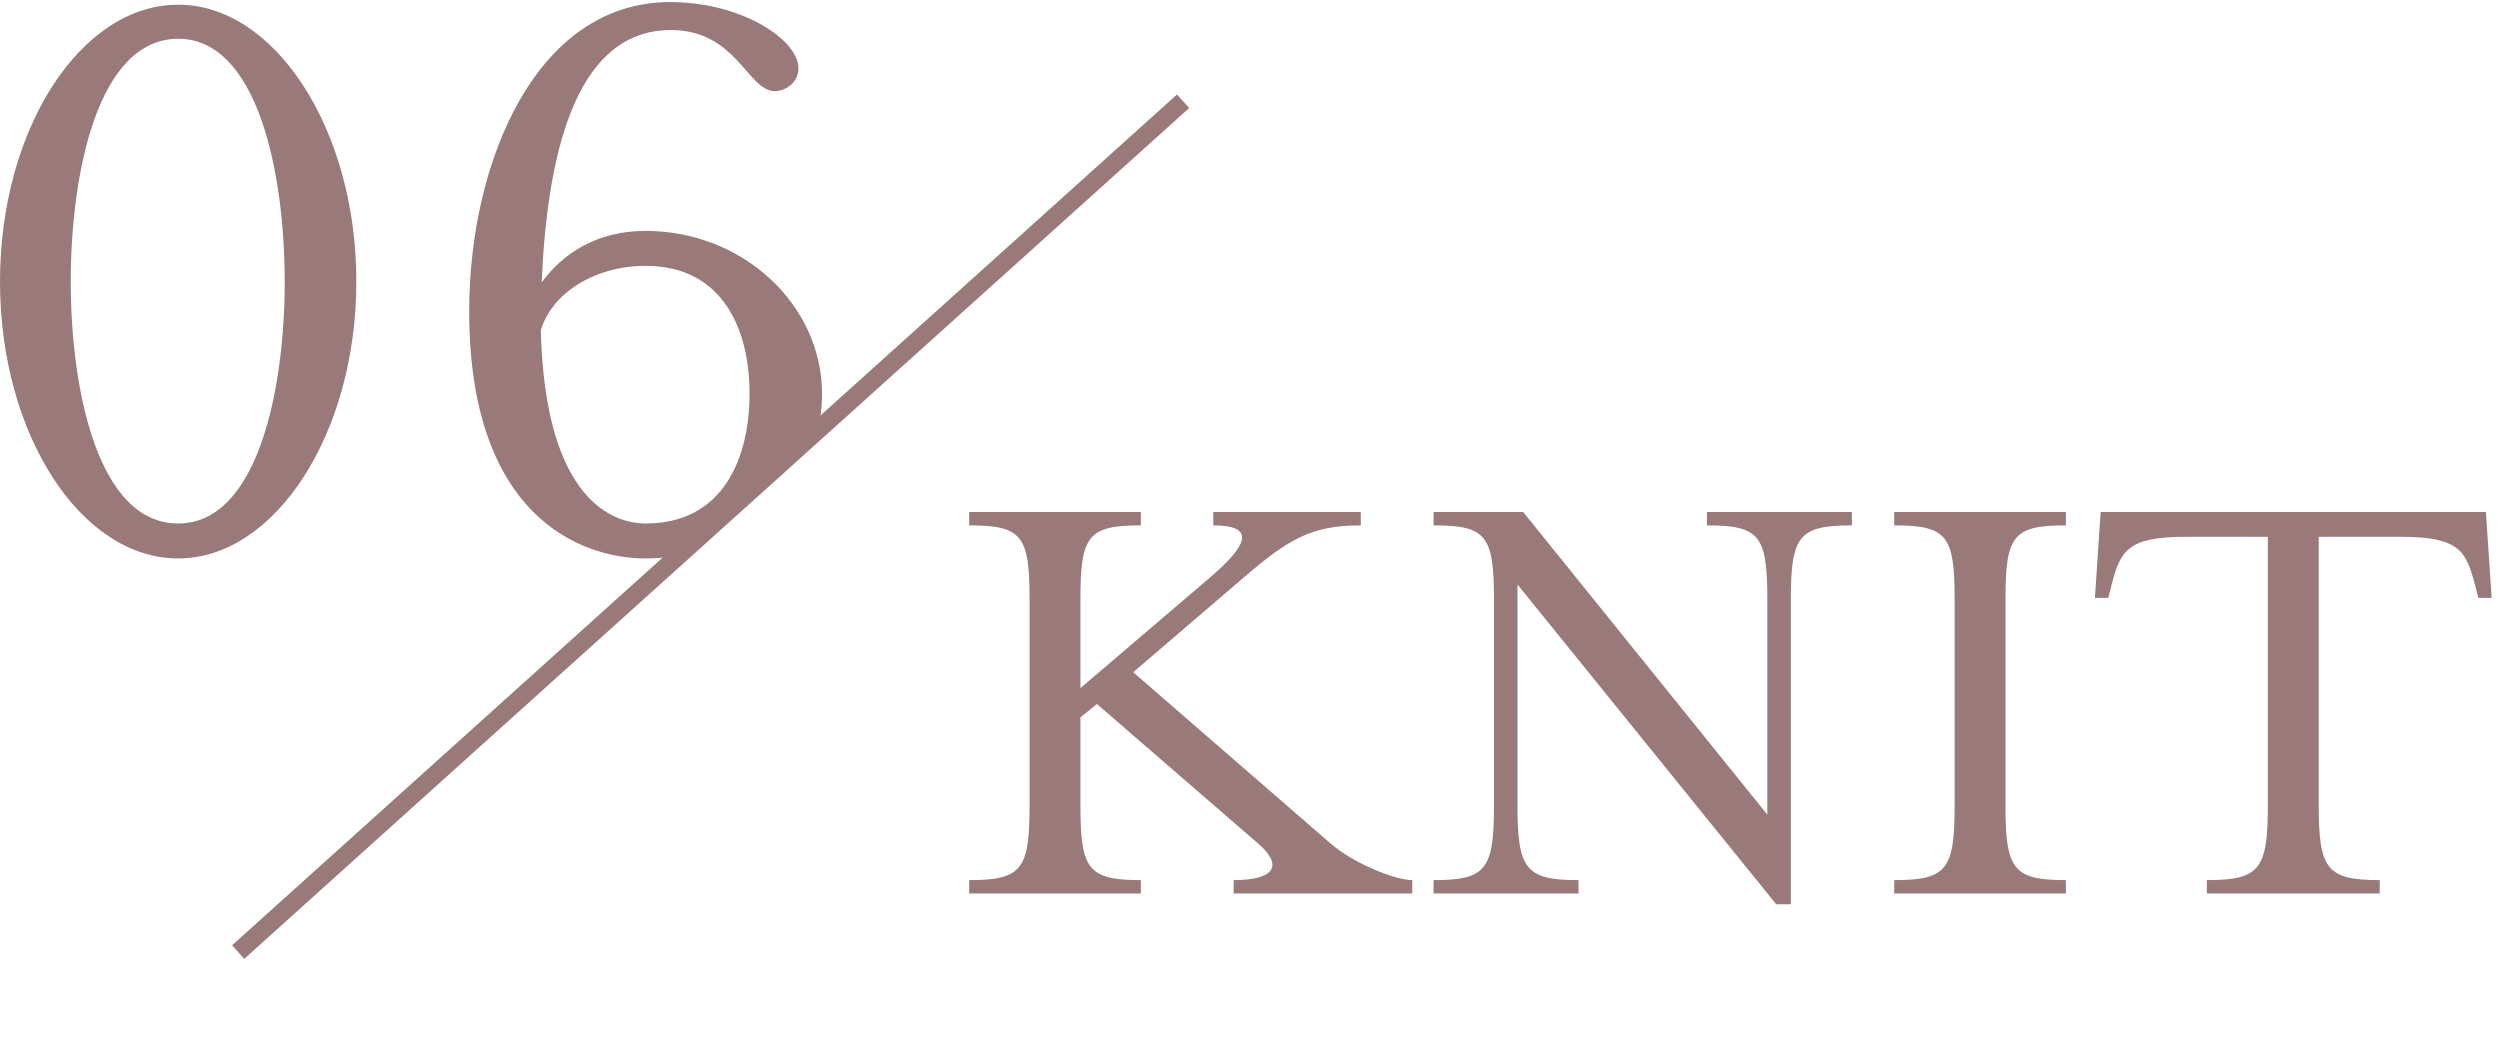
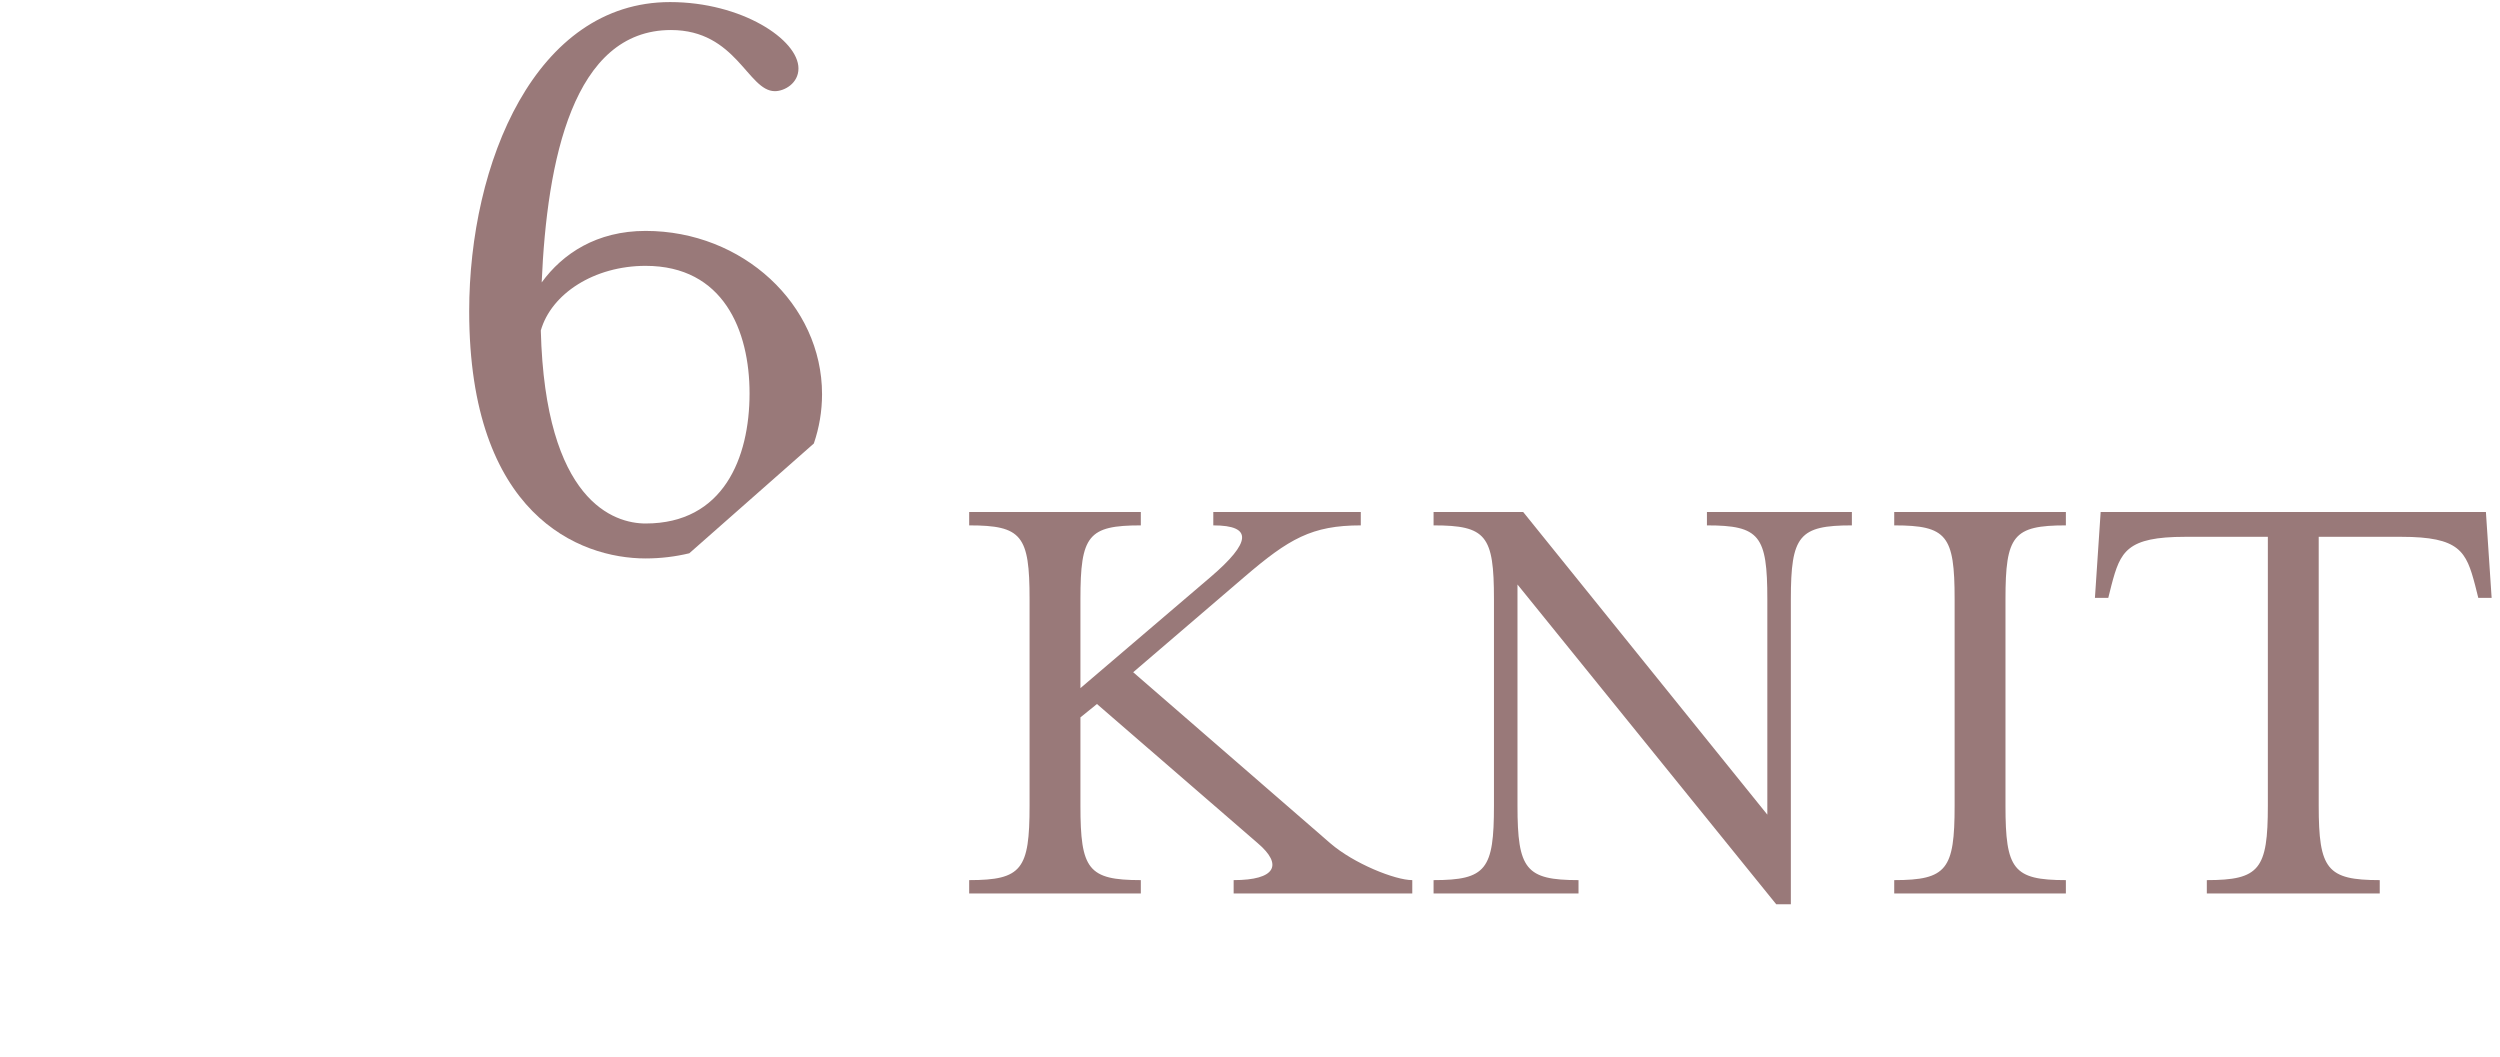
<svg xmlns="http://www.w3.org/2000/svg" width="291" height="123" viewBox="0 0 291 123" fill="none">
  <g clip-path="url(#clip0_6_713)">
    <g clip-path="url(#clip1_6_713)">
      <g clip-path="url(#clip2_6_713)">
        <path fill-rule="evenodd" clip-rule="evenodd" d="M63.052 32.876C65.492 29.521 69.457 26.878 75.15 26.878C86.434 26.878 95.686 35.418 95.686 45.889C95.686 47.883 95.35 49.81 94.73 51.624L80.234 64.402C78.607 64.793 76.903 65.002 75.15 65.002C67.423 65.002 54.614 59.919 54.614 36.231C54.614 18.948 62.34 0.242 77.996 0.242C86.333 0.242 92.941 4.614 92.941 7.969C92.941 9.697 91.314 10.612 90.196 10.612C87.044 10.612 85.723 3.495 78.098 3.495C66.712 3.495 63.662 18.643 63.052 32.876ZM75.15 60.935C71.49 60.935 63.458 58.394 62.95 38.468C64.17 34.198 69.152 30.945 75.15 30.945C84.198 30.945 87.248 38.468 87.248 45.788C87.248 53.311 84.198 60.935 75.15 60.935Z" fill="#997979" />
-         <path d="M41.479 32.774C41.479 50.464 32.024 65.002 20.739 65.002C9.353 65.002 0 50.464 0 32.774C0 15.085 9.353 0.547 20.739 0.547C32.024 0.547 41.479 15.085 41.479 32.774ZM20.739 4.512C11.386 4.512 8.235 20.168 8.235 32.774C8.235 45.381 11.386 60.935 20.739 60.935C29.991 60.935 33.142 45.381 33.142 32.774C33.142 20.168 29.991 4.512 20.739 4.512Z" fill="#997979" />
      </g>
-       <line x1="137.709" y1="11.787" x2="27.723" y2="110.819" stroke="#997979" stroke-width="2.119" />
    </g>
    <path d="M131.904 78.248L154.844 98.154C157.582 100.522 162.392 102.446 164.39 102.446V104H143.596V102.446C148.48 102.446 149.368 100.67 146.408 98.154L127.686 81.948L125.762 83.502V93.788C125.762 101.188 126.65 102.446 132.792 102.446V104H112.812V102.446C118.954 102.446 119.842 101.188 119.842 93.788V69.738C119.842 62.338 118.954 61.154 112.812 61.154V59.6H132.792V61.154C126.65 61.154 125.762 62.338 125.762 69.738V80.098L140.932 67.148C145.594 63.152 145.89 61.154 141.228 61.154V59.6H158.396V61.154C152.698 61.154 150.034 62.708 144.854 67.148L131.904 78.248ZM205.717 94.824V69.738C205.717 62.338 204.829 61.154 198.687 61.154V59.6H215.559V61.154C209.417 61.154 208.455 62.338 208.455 69.738V105.258H206.753L176.635 68.036V93.788C176.635 101.188 177.597 102.446 183.739 102.446V104H166.867V102.446C173.009 102.446 173.897 101.188 173.897 93.788V69.738C173.897 62.338 173.009 61.154 166.867 61.154V59.6H177.301L205.717 94.824ZM240.468 104H220.488V102.446C226.63 102.446 227.518 101.188 227.518 93.788V69.738C227.518 62.338 226.63 61.154 220.488 61.154V59.6H240.468V61.154C234.326 61.154 233.438 62.338 233.438 69.738V93.788C233.438 101.188 234.326 102.446 240.468 102.446V104ZM289.36 59.6L290.026 69.59H288.472L288.102 68.11C287.066 64.188 286.326 62.486 279.518 62.486H269.898V93.788C269.898 101.188 270.86 102.446 277.002 102.446V104H256.874V102.446C263.016 102.446 263.978 101.188 263.978 93.788V62.486H254.358C247.55 62.486 246.81 64.188 245.774 68.11L245.404 69.59H243.85L244.516 59.6H289.36Z" fill="#997979" />
  </g>
  <defs>
    <clipPath id="clip0_6_713">
      <rect width="291" height="123" fill="white" />
    </clipPath>
    <clipPath id="clip1_6_713">
      <rect width="139" height="112" fill="white" />
    </clipPath>
    <clipPath id="clip2_6_713">
      <rect width="96" height="65" fill="white" />
    </clipPath>
  </defs>
</svg>